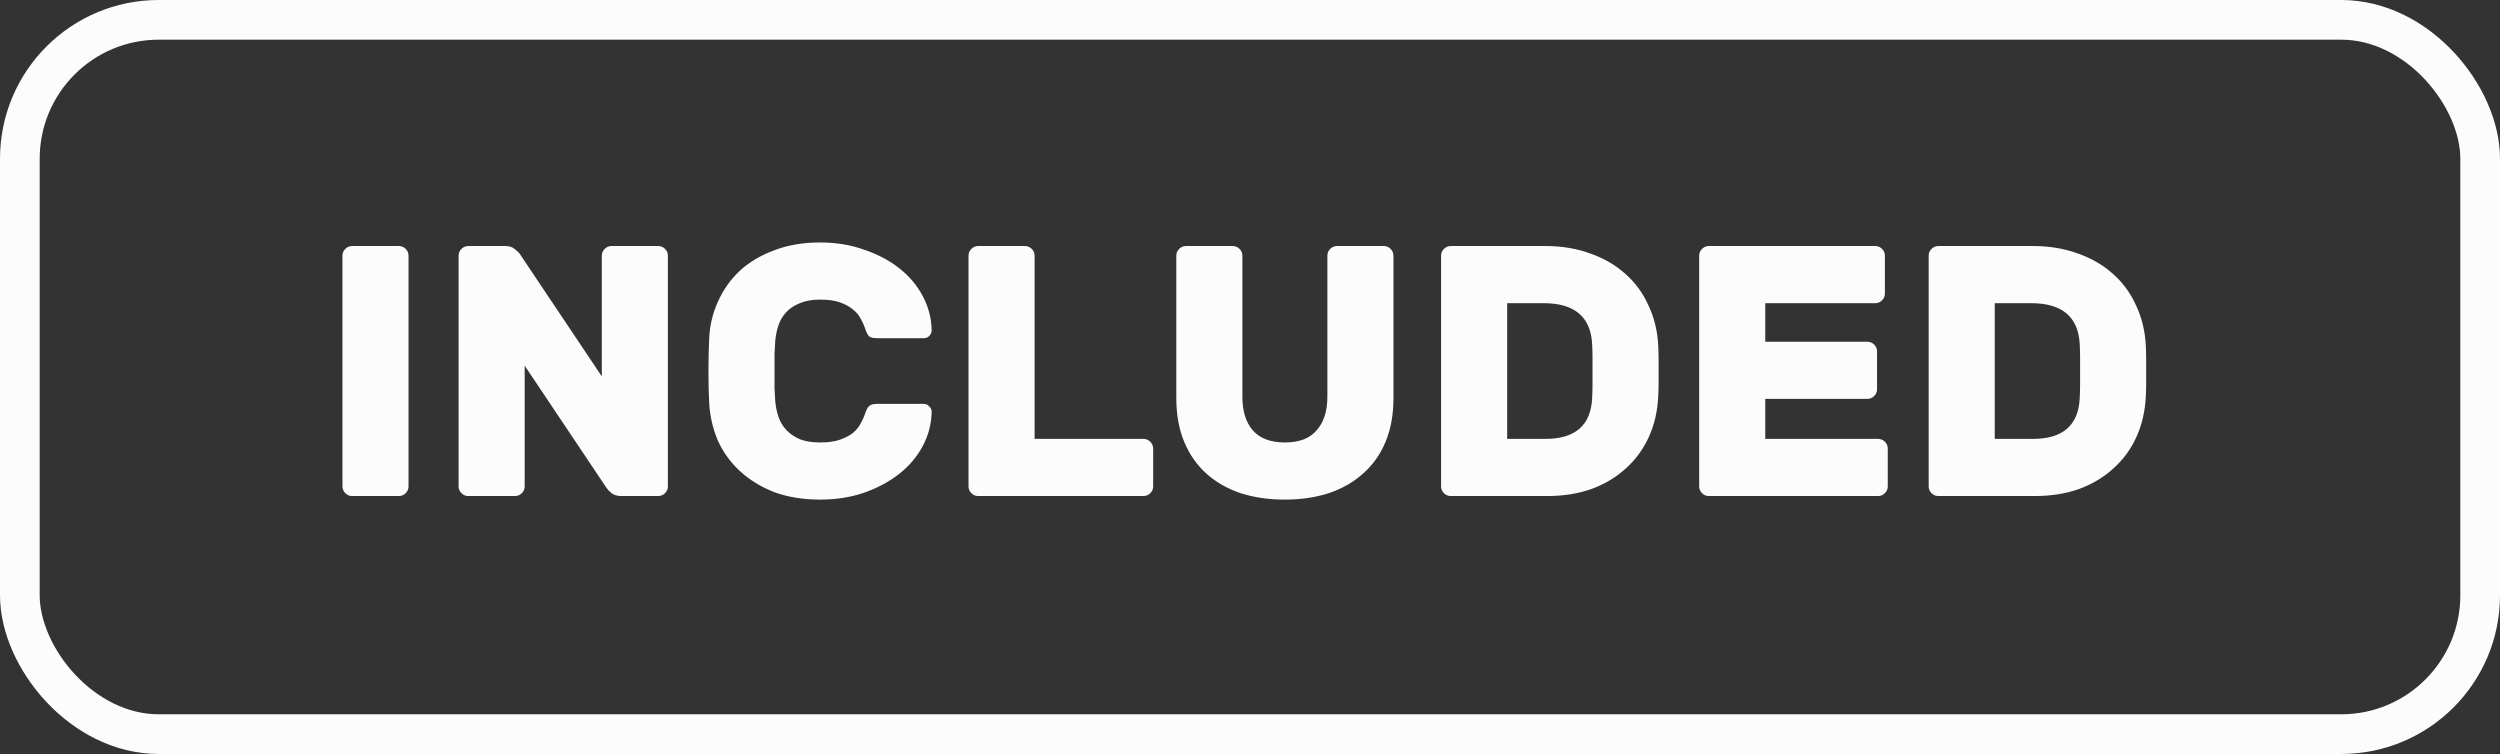
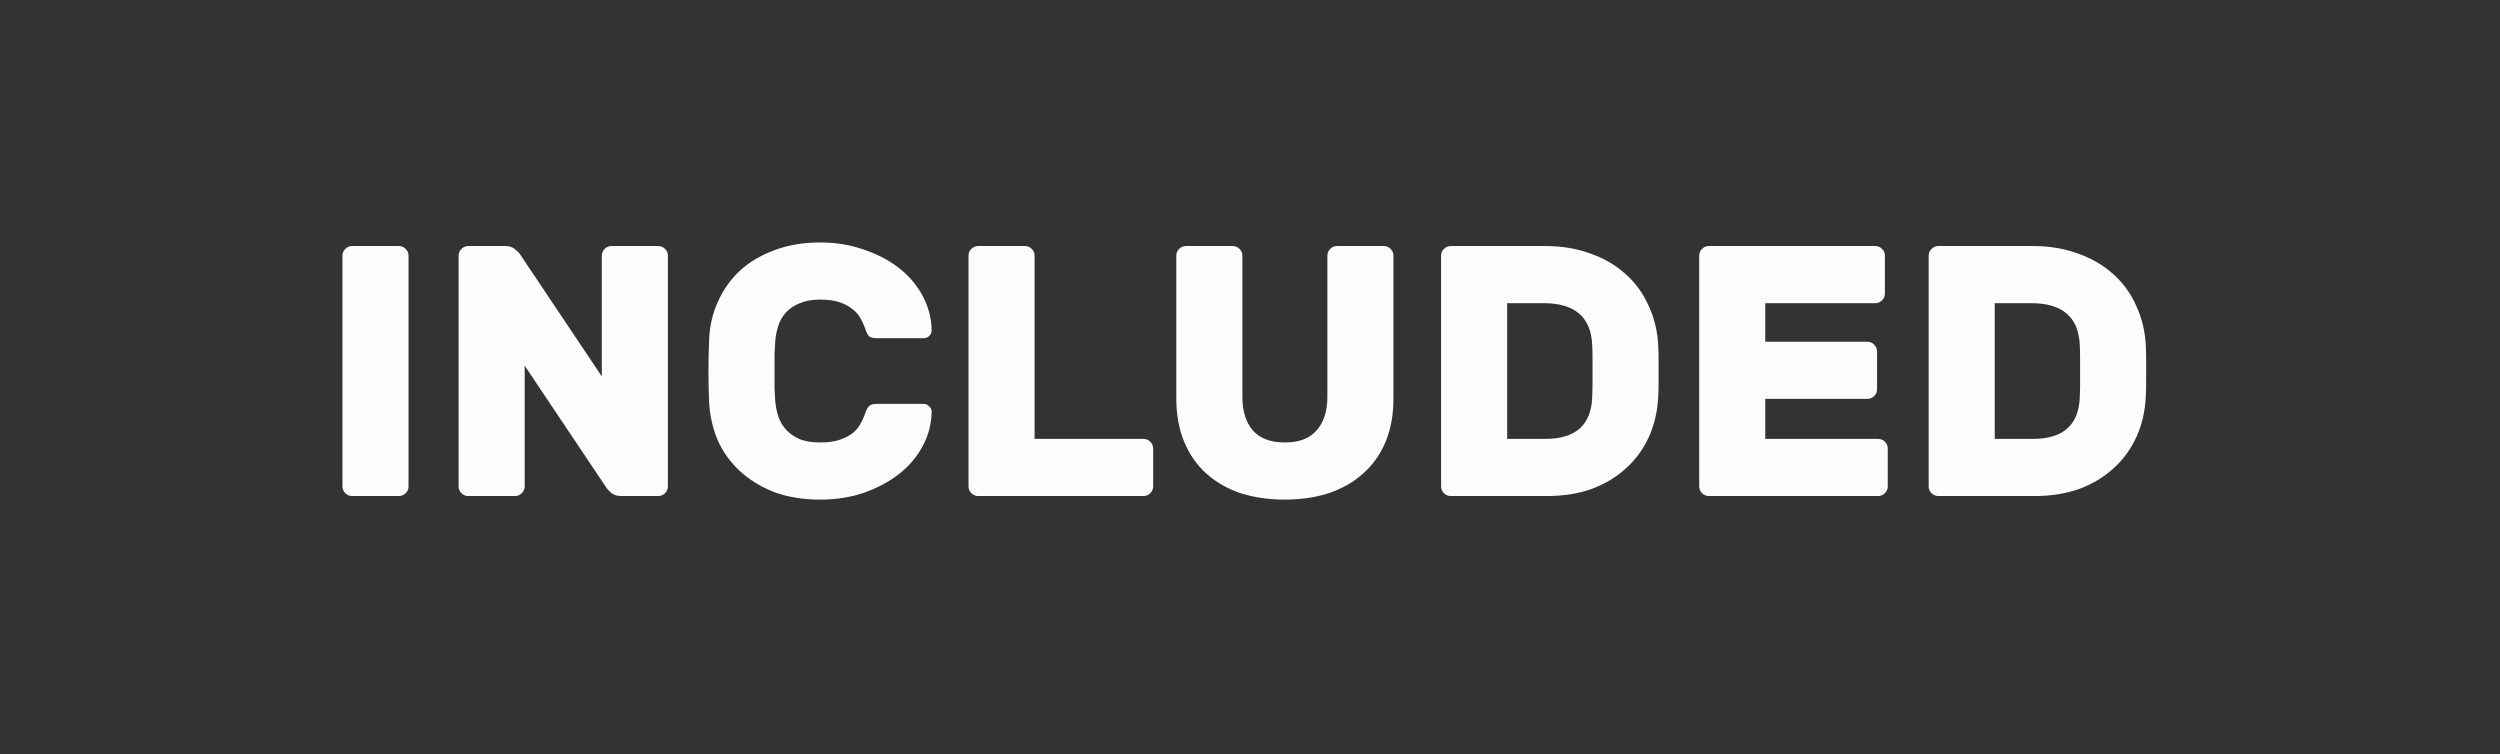
<svg xmlns="http://www.w3.org/2000/svg" width="126" height="38" viewBox="0 0 126 38" fill="none">
  <rect x="0" y="0" width="126" height="38" fill="#333333" stroke="none" />
-   <rect x="1" y="1" width="124" height="36" rx="7" stroke="#FCFCFC" stroke-width="2" />
-   <path d="M17.746 25C17.614 25 17.5 24.952 17.404 24.856C17.308 24.76 17.26 24.646 17.26 24.514V12.886C17.26 12.754 17.308 12.64 17.404 12.544C17.5 12.448 17.614 12.4 17.746 12.4H20.104C20.236 12.4 20.35 12.448 20.446 12.544C20.542 12.64 20.59 12.754 20.59 12.886V24.514C20.59 24.646 20.542 24.76 20.446 24.856C20.35 24.952 20.236 25 20.104 25H17.746ZM31.303 25C31.099 25 30.931 24.946 30.799 24.838C30.68 24.73 30.602 24.646 30.566 24.586L26.444 18.43V24.514C26.444 24.646 26.395 24.76 26.299 24.856C26.203 24.952 26.09 25 25.957 25H23.599C23.468 25 23.354 24.952 23.258 24.856C23.162 24.76 23.113 24.646 23.113 24.514V12.886C23.113 12.754 23.162 12.64 23.258 12.544C23.354 12.448 23.468 12.4 23.599 12.4H25.471C25.675 12.4 25.837 12.454 25.957 12.562C26.09 12.67 26.174 12.754 26.209 12.814L30.331 18.97V12.886C30.331 12.754 30.38 12.64 30.476 12.544C30.572 12.448 30.686 12.4 30.817 12.4H33.175C33.307 12.4 33.422 12.448 33.517 12.544C33.614 12.64 33.661 12.754 33.661 12.886V24.514C33.661 24.646 33.614 24.76 33.517 24.856C33.422 24.952 33.307 25 33.175 25H31.303ZM39.072 17.188C39.06 17.344 39.048 17.56 39.036 17.836C39.036 18.112 39.036 18.4 39.036 18.7C39.036 18.988 39.036 19.276 39.036 19.564C39.048 19.84 39.06 20.056 39.072 20.212C39.096 20.488 39.15 20.752 39.234 21.004C39.318 21.256 39.45 21.478 39.63 21.67C39.81 21.862 40.038 22.018 40.314 22.138C40.59 22.246 40.932 22.3 41.34 22.3C41.748 22.3 42.084 22.252 42.348 22.156C42.612 22.06 42.828 21.946 42.996 21.814C43.164 21.67 43.29 21.514 43.374 21.346C43.47 21.178 43.542 21.022 43.59 20.878C43.65 20.686 43.716 20.554 43.788 20.482C43.86 20.398 43.998 20.356 44.202 20.356H46.56C46.668 20.356 46.758 20.398 46.83 20.482C46.914 20.554 46.956 20.644 46.956 20.752C46.944 21.364 46.794 21.94 46.506 22.48C46.218 23.02 45.822 23.488 45.318 23.884C44.814 24.28 44.22 24.598 43.536 24.838C42.864 25.066 42.132 25.18 41.34 25.18C40.476 25.18 39.702 25.054 39.018 24.802C38.346 24.538 37.77 24.184 37.29 23.74C36.81 23.296 36.438 22.78 36.174 22.192C35.922 21.592 35.778 20.962 35.742 20.302C35.718 19.81 35.706 19.282 35.706 18.718C35.706 18.154 35.718 17.614 35.742 17.098C35.766 16.438 35.91 15.814 36.174 15.226C36.438 14.626 36.804 14.104 37.272 13.66C37.752 13.216 38.334 12.868 39.018 12.616C39.702 12.352 40.476 12.22 41.34 12.22C42.132 12.22 42.864 12.34 43.536 12.58C44.22 12.808 44.814 13.12 45.318 13.516C45.822 13.912 46.218 14.38 46.506 14.92C46.794 15.46 46.944 16.036 46.956 16.648C46.956 16.756 46.914 16.852 46.83 16.936C46.758 17.008 46.668 17.044 46.56 17.044H44.202C43.998 17.044 43.86 17.008 43.788 16.936C43.716 16.852 43.65 16.714 43.59 16.522C43.542 16.378 43.47 16.222 43.374 16.054C43.29 15.886 43.164 15.736 42.996 15.604C42.828 15.46 42.612 15.34 42.348 15.244C42.084 15.148 41.748 15.1 41.34 15.1C40.932 15.1 40.59 15.16 40.314 15.28C40.038 15.388 39.81 15.538 39.63 15.73C39.45 15.922 39.318 16.144 39.234 16.396C39.15 16.648 39.096 16.912 39.072 17.188ZM57.633 22.12C57.765 22.12 57.879 22.168 57.975 22.264C58.071 22.36 58.119 22.474 58.119 22.606V24.514C58.119 24.646 58.071 24.76 57.975 24.856C57.879 24.952 57.765 25 57.633 25H49.299C49.167 25 49.053 24.952 48.957 24.856C48.861 24.76 48.813 24.646 48.813 24.514V12.886C48.813 12.754 48.861 12.64 48.957 12.544C49.053 12.448 49.167 12.4 49.299 12.4H51.657C51.789 12.4 51.903 12.448 51.999 12.544C52.095 12.64 52.143 12.754 52.143 12.886V22.12H57.633ZM69.744 12.4C69.876 12.4 69.99 12.448 70.086 12.544C70.182 12.64 70.23 12.754 70.23 12.886V20.068C70.23 20.896 70.098 21.628 69.834 22.264C69.57 22.9 69.192 23.434 68.7 23.866C68.22 24.298 67.644 24.628 66.972 24.856C66.3 25.072 65.562 25.18 64.758 25.18C63.942 25.18 63.198 25.072 62.526 24.856C61.854 24.628 61.278 24.298 60.798 23.866C60.318 23.434 59.946 22.9 59.682 22.264C59.418 21.628 59.286 20.896 59.286 20.068V12.886C59.286 12.754 59.334 12.64 59.43 12.544C59.526 12.448 59.64 12.4 59.772 12.4H62.13C62.262 12.4 62.376 12.448 62.472 12.544C62.568 12.64 62.616 12.754 62.616 12.886V19.996C62.616 20.716 62.79 21.28 63.138 21.688C63.498 22.096 64.038 22.3 64.758 22.3C65.478 22.3 66.012 22.096 66.36 21.688C66.72 21.28 66.9 20.716 66.9 19.996V12.886C66.9 12.754 66.948 12.64 67.044 12.544C67.14 12.448 67.254 12.4 67.386 12.4H69.744ZM77.887 12.4C78.715 12.4 79.471 12.526 80.155 12.778C80.839 13.018 81.427 13.36 81.919 13.804C82.423 14.248 82.813 14.782 83.089 15.406C83.377 16.018 83.539 16.69 83.575 17.422C83.587 17.674 83.593 17.908 83.593 18.124C83.593 18.328 83.593 18.526 83.593 18.718C83.593 18.91 83.593 19.108 83.593 19.312C83.593 19.516 83.587 19.738 83.575 19.978C83.539 20.722 83.383 21.4 83.107 22.012C82.831 22.624 82.447 23.152 81.955 23.596C81.475 24.04 80.899 24.388 80.227 24.64C79.555 24.88 78.805 25 77.977 25H73.117C72.985 25 72.871 24.952 72.775 24.856C72.679 24.76 72.631 24.646 72.631 24.514V12.886C72.631 12.754 72.679 12.64 72.775 12.544C72.871 12.448 72.985 12.4 73.117 12.4H77.887ZM80.245 17.35C80.173 15.97 79.357 15.28 77.797 15.28H75.961V22.12H77.887C79.399 22.12 80.185 21.43 80.245 20.05C80.257 19.798 80.263 19.564 80.263 19.348C80.263 19.12 80.263 18.904 80.263 18.7C80.263 18.484 80.263 18.268 80.263 18.052C80.263 17.836 80.257 17.602 80.245 17.35ZM94.657 22.12C94.789 22.12 94.903 22.168 94.999 22.264C95.095 22.36 95.143 22.474 95.143 22.606V24.514C95.143 24.646 95.095 24.76 94.999 24.856C94.903 24.952 94.789 25 94.657 25H86.125C85.993 25 85.879 24.952 85.783 24.856C85.687 24.76 85.639 24.646 85.639 24.514V12.886C85.639 12.754 85.687 12.64 85.783 12.544C85.879 12.448 85.993 12.4 86.125 12.4H94.513C94.645 12.4 94.759 12.448 94.855 12.544C94.951 12.64 94.999 12.754 94.999 12.886V14.794C94.999 14.926 94.951 15.04 94.855 15.136C94.759 15.232 94.645 15.28 94.513 15.28H88.969V17.224H94.117C94.249 17.224 94.363 17.272 94.459 17.368C94.555 17.464 94.603 17.578 94.603 17.71V19.618C94.603 19.75 94.555 19.864 94.459 19.96C94.363 20.056 94.249 20.104 94.117 20.104H88.969V22.12H94.657ZM102.461 12.4C103.289 12.4 104.045 12.526 104.729 12.778C105.413 13.018 106.001 13.36 106.493 13.804C106.997 14.248 107.387 14.782 107.663 15.406C107.951 16.018 108.113 16.69 108.149 17.422C108.161 17.674 108.167 17.908 108.167 18.124C108.167 18.328 108.167 18.526 108.167 18.718C108.167 18.91 108.167 19.108 108.167 19.312C108.167 19.516 108.161 19.738 108.149 19.978C108.113 20.722 107.957 21.4 107.681 22.012C107.405 22.624 107.021 23.152 106.529 23.596C106.049 24.04 105.473 24.388 104.801 24.64C104.129 24.88 103.379 25 102.551 25H97.691C97.559 25 97.445 24.952 97.349 24.856C97.253 24.76 97.205 24.646 97.205 24.514V12.886C97.205 12.754 97.253 12.64 97.349 12.544C97.445 12.448 97.559 12.4 97.691 12.4H102.461ZM104.819 17.35C104.747 15.97 103.931 15.28 102.371 15.28H100.535V22.12H102.461C103.973 22.12 104.759 21.43 104.819 20.05C104.831 19.798 104.837 19.564 104.837 19.348C104.837 19.12 104.837 18.904 104.837 18.7C104.837 18.484 104.837 18.268 104.837 18.052C104.837 17.836 104.831 17.602 104.819 17.35Z" fill="#FCFCFC" />
+   <path d="M17.746 25C17.614 25 17.5 24.952 17.404 24.856C17.308 24.76 17.26 24.646 17.26 24.514V12.886C17.26 12.754 17.308 12.64 17.404 12.544C17.5 12.448 17.614 12.4 17.746 12.4H20.104C20.236 12.4 20.35 12.448 20.446 12.544C20.542 12.64 20.59 12.754 20.59 12.886V24.514C20.59 24.646 20.542 24.76 20.446 24.856C20.35 24.952 20.236 25 20.104 25H17.746ZM31.303 25C31.099 25 30.931 24.946 30.799 24.838C30.68 24.73 30.602 24.646 30.566 24.586L26.444 18.43V24.514C26.444 24.646 26.395 24.76 26.299 24.856C26.203 24.952 26.09 25 25.957 25H23.599C23.468 25 23.354 24.952 23.258 24.856C23.162 24.76 23.113 24.646 23.113 24.514V12.886C23.113 12.754 23.162 12.64 23.258 12.544C23.354 12.448 23.468 12.4 23.599 12.4H25.471C25.675 12.4 25.837 12.454 25.957 12.562C26.09 12.67 26.174 12.754 26.209 12.814L30.331 18.97V12.886C30.331 12.754 30.38 12.64 30.476 12.544C30.572 12.448 30.686 12.4 30.817 12.4H33.175C33.307 12.4 33.422 12.448 33.517 12.544C33.614 12.64 33.661 12.754 33.661 12.886V24.514C33.661 24.646 33.614 24.76 33.517 24.856C33.422 24.952 33.307 25 33.175 25H31.303ZM39.072 17.188C39.06 17.344 39.048 17.56 39.036 17.836C39.036 18.112 39.036 18.4 39.036 18.7C39.036 18.988 39.036 19.276 39.036 19.564C39.048 19.84 39.06 20.056 39.072 20.212C39.096 20.488 39.15 20.752 39.234 21.004C39.318 21.256 39.45 21.478 39.63 21.67C39.81 21.862 40.038 22.018 40.314 22.138C40.59 22.246 40.932 22.3 41.34 22.3C41.748 22.3 42.084 22.252 42.348 22.156C42.612 22.06 42.828 21.946 42.996 21.814C43.164 21.67 43.29 21.514 43.374 21.346C43.47 21.178 43.542 21.022 43.59 20.878C43.65 20.686 43.716 20.554 43.788 20.482C43.86 20.398 43.998 20.356 44.202 20.356H46.56C46.668 20.356 46.758 20.398 46.83 20.482C46.914 20.554 46.956 20.644 46.956 20.752C46.944 21.364 46.794 21.94 46.506 22.48C46.218 23.02 45.822 23.488 45.318 23.884C44.814 24.28 44.22 24.598 43.536 24.838C42.864 25.066 42.132 25.18 41.34 25.18C40.476 25.18 39.702 25.054 39.018 24.802C38.346 24.538 37.77 24.184 37.29 23.74C36.81 23.296 36.438 22.78 36.174 22.192C35.922 21.592 35.778 20.962 35.742 20.302C35.718 19.81 35.706 19.282 35.706 18.718C35.706 18.154 35.718 17.614 35.742 17.098C35.766 16.438 35.91 15.814 36.174 15.226C36.438 14.626 36.804 14.104 37.272 13.66C37.752 13.216 38.334 12.868 39.018 12.616C39.702 12.352 40.476 12.22 41.34 12.22C42.132 12.22 42.864 12.34 43.536 12.58C44.22 12.808 44.814 13.12 45.318 13.516C45.822 13.912 46.218 14.38 46.506 14.92C46.794 15.46 46.944 16.036 46.956 16.648C46.956 16.756 46.914 16.852 46.83 16.936C46.758 17.008 46.668 17.044 46.56 17.044H44.202C43.998 17.044 43.86 17.008 43.788 16.936C43.716 16.852 43.65 16.714 43.59 16.522C43.542 16.378 43.47 16.222 43.374 16.054C43.29 15.886 43.164 15.736 42.996 15.604C42.828 15.46 42.612 15.34 42.348 15.244C42.084 15.148 41.748 15.1 41.34 15.1C40.932 15.1 40.59 15.16 40.314 15.28C40.038 15.388 39.81 15.538 39.63 15.73C39.45 15.922 39.318 16.144 39.234 16.396C39.15 16.648 39.096 16.912 39.072 17.188ZM57.633 22.12C57.765 22.12 57.879 22.168 57.975 22.264C58.071 22.36 58.119 22.474 58.119 22.606V24.514C58.119 24.646 58.071 24.76 57.975 24.856C57.879 24.952 57.765 25 57.633 25H49.299C49.167 25 49.053 24.952 48.957 24.856C48.861 24.76 48.813 24.646 48.813 24.514V12.886C48.813 12.754 48.861 12.64 48.957 12.544C49.053 12.448 49.167 12.4 49.299 12.4H51.657C51.789 12.4 51.903 12.448 51.999 12.544C52.095 12.64 52.143 12.754 52.143 12.886V22.12H57.633ZM69.744 12.4C69.876 12.4 69.99 12.448 70.086 12.544C70.182 12.64 70.23 12.754 70.23 12.886V20.068C70.23 20.896 70.098 21.628 69.834 22.264C69.57 22.9 69.192 23.434 68.7 23.866C68.22 24.298 67.644 24.628 66.972 24.856C66.3 25.072 65.562 25.18 64.758 25.18C63.942 25.18 63.198 25.072 62.526 24.856C61.854 24.628 61.278 24.298 60.798 23.866C60.318 23.434 59.946 22.9 59.682 22.264C59.418 21.628 59.286 20.896 59.286 20.068V12.886C59.286 12.754 59.334 12.64 59.43 12.544C59.526 12.448 59.64 12.4 59.772 12.4H62.13C62.262 12.4 62.376 12.448 62.472 12.544C62.568 12.64 62.616 12.754 62.616 12.886V19.996C62.616 20.716 62.79 21.28 63.138 21.688C63.498 22.096 64.038 22.3 64.758 22.3C65.478 22.3 66.012 22.096 66.36 21.688C66.72 21.28 66.9 20.716 66.9 19.996V12.886C66.9 12.754 66.948 12.64 67.044 12.544C67.14 12.448 67.254 12.4 67.386 12.4H69.744ZM77.887 12.4C78.715 12.4 79.471 12.526 80.155 12.778C80.839 13.018 81.427 13.36 81.919 13.804C82.423 14.248 82.813 14.782 83.089 15.406C83.377 16.018 83.539 16.69 83.575 17.422C83.587 17.674 83.593 17.908 83.593 18.124C83.593 18.328 83.593 18.526 83.593 18.718C83.593 18.91 83.593 19.108 83.593 19.312C83.593 19.516 83.587 19.738 83.575 19.978C83.539 20.722 83.383 21.4 83.107 22.012C82.831 22.624 82.447 23.152 81.955 23.596C81.475 24.04 80.899 24.388 80.227 24.64C79.555 24.88 78.805 25 77.977 25H73.117C72.985 25 72.871 24.952 72.775 24.856C72.679 24.76 72.631 24.646 72.631 24.514V12.886C72.631 12.754 72.679 12.64 72.775 12.544C72.871 12.448 72.985 12.4 73.117 12.4H77.887ZM80.245 17.35C80.173 15.97 79.357 15.28 77.797 15.28H75.961V22.12H77.887C79.399 22.12 80.185 21.43 80.245 20.05C80.257 19.798 80.263 19.564 80.263 19.348C80.263 19.12 80.263 18.904 80.263 18.7C80.263 18.484 80.263 18.268 80.263 18.052C80.263 17.836 80.257 17.602 80.245 17.35ZM94.657 22.12C94.789 22.12 94.903 22.168 94.999 22.264C95.095 22.36 95.143 22.474 95.143 22.606V24.514C95.143 24.646 95.095 24.76 94.999 24.856C94.903 24.952 94.789 25 94.657 25H86.125C85.993 25 85.879 24.952 85.783 24.856C85.687 24.76 85.639 24.646 85.639 24.514V12.886C85.639 12.754 85.687 12.64 85.783 12.544C85.879 12.448 85.993 12.4 86.125 12.4H94.513C94.645 12.4 94.759 12.448 94.855 12.544C94.951 12.64 94.999 12.754 94.999 12.886V14.794C94.999 14.926 94.951 15.04 94.855 15.136C94.759 15.232 94.645 15.28 94.513 15.28H88.969V17.224H94.117C94.249 17.224 94.363 17.272 94.459 17.368C94.555 17.464 94.603 17.578 94.603 17.71V19.618C94.603 19.75 94.555 19.864 94.459 19.96C94.363 20.056 94.249 20.104 94.117 20.104H88.969V22.12H94.657ZM102.461 12.4C103.289 12.4 104.045 12.526 104.729 12.778C105.413 13.018 106.001 13.36 106.493 13.804C106.997 14.248 107.387 14.782 107.663 15.406C107.951 16.018 108.113 16.69 108.149 17.422C108.161 17.674 108.167 17.908 108.167 18.124C108.167 18.328 108.167 18.526 108.167 18.718C108.167 19.516 108.161 19.738 108.149 19.978C108.113 20.722 107.957 21.4 107.681 22.012C107.405 22.624 107.021 23.152 106.529 23.596C106.049 24.04 105.473 24.388 104.801 24.64C104.129 24.88 103.379 25 102.551 25H97.691C97.559 25 97.445 24.952 97.349 24.856C97.253 24.76 97.205 24.646 97.205 24.514V12.886C97.205 12.754 97.253 12.64 97.349 12.544C97.445 12.448 97.559 12.4 97.691 12.4H102.461ZM104.819 17.35C104.747 15.97 103.931 15.28 102.371 15.28H100.535V22.12H102.461C103.973 22.12 104.759 21.43 104.819 20.05C104.831 19.798 104.837 19.564 104.837 19.348C104.837 19.12 104.837 18.904 104.837 18.7C104.837 18.484 104.837 18.268 104.837 18.052C104.837 17.836 104.831 17.602 104.819 17.35Z" fill="#FCFCFC" />
</svg>